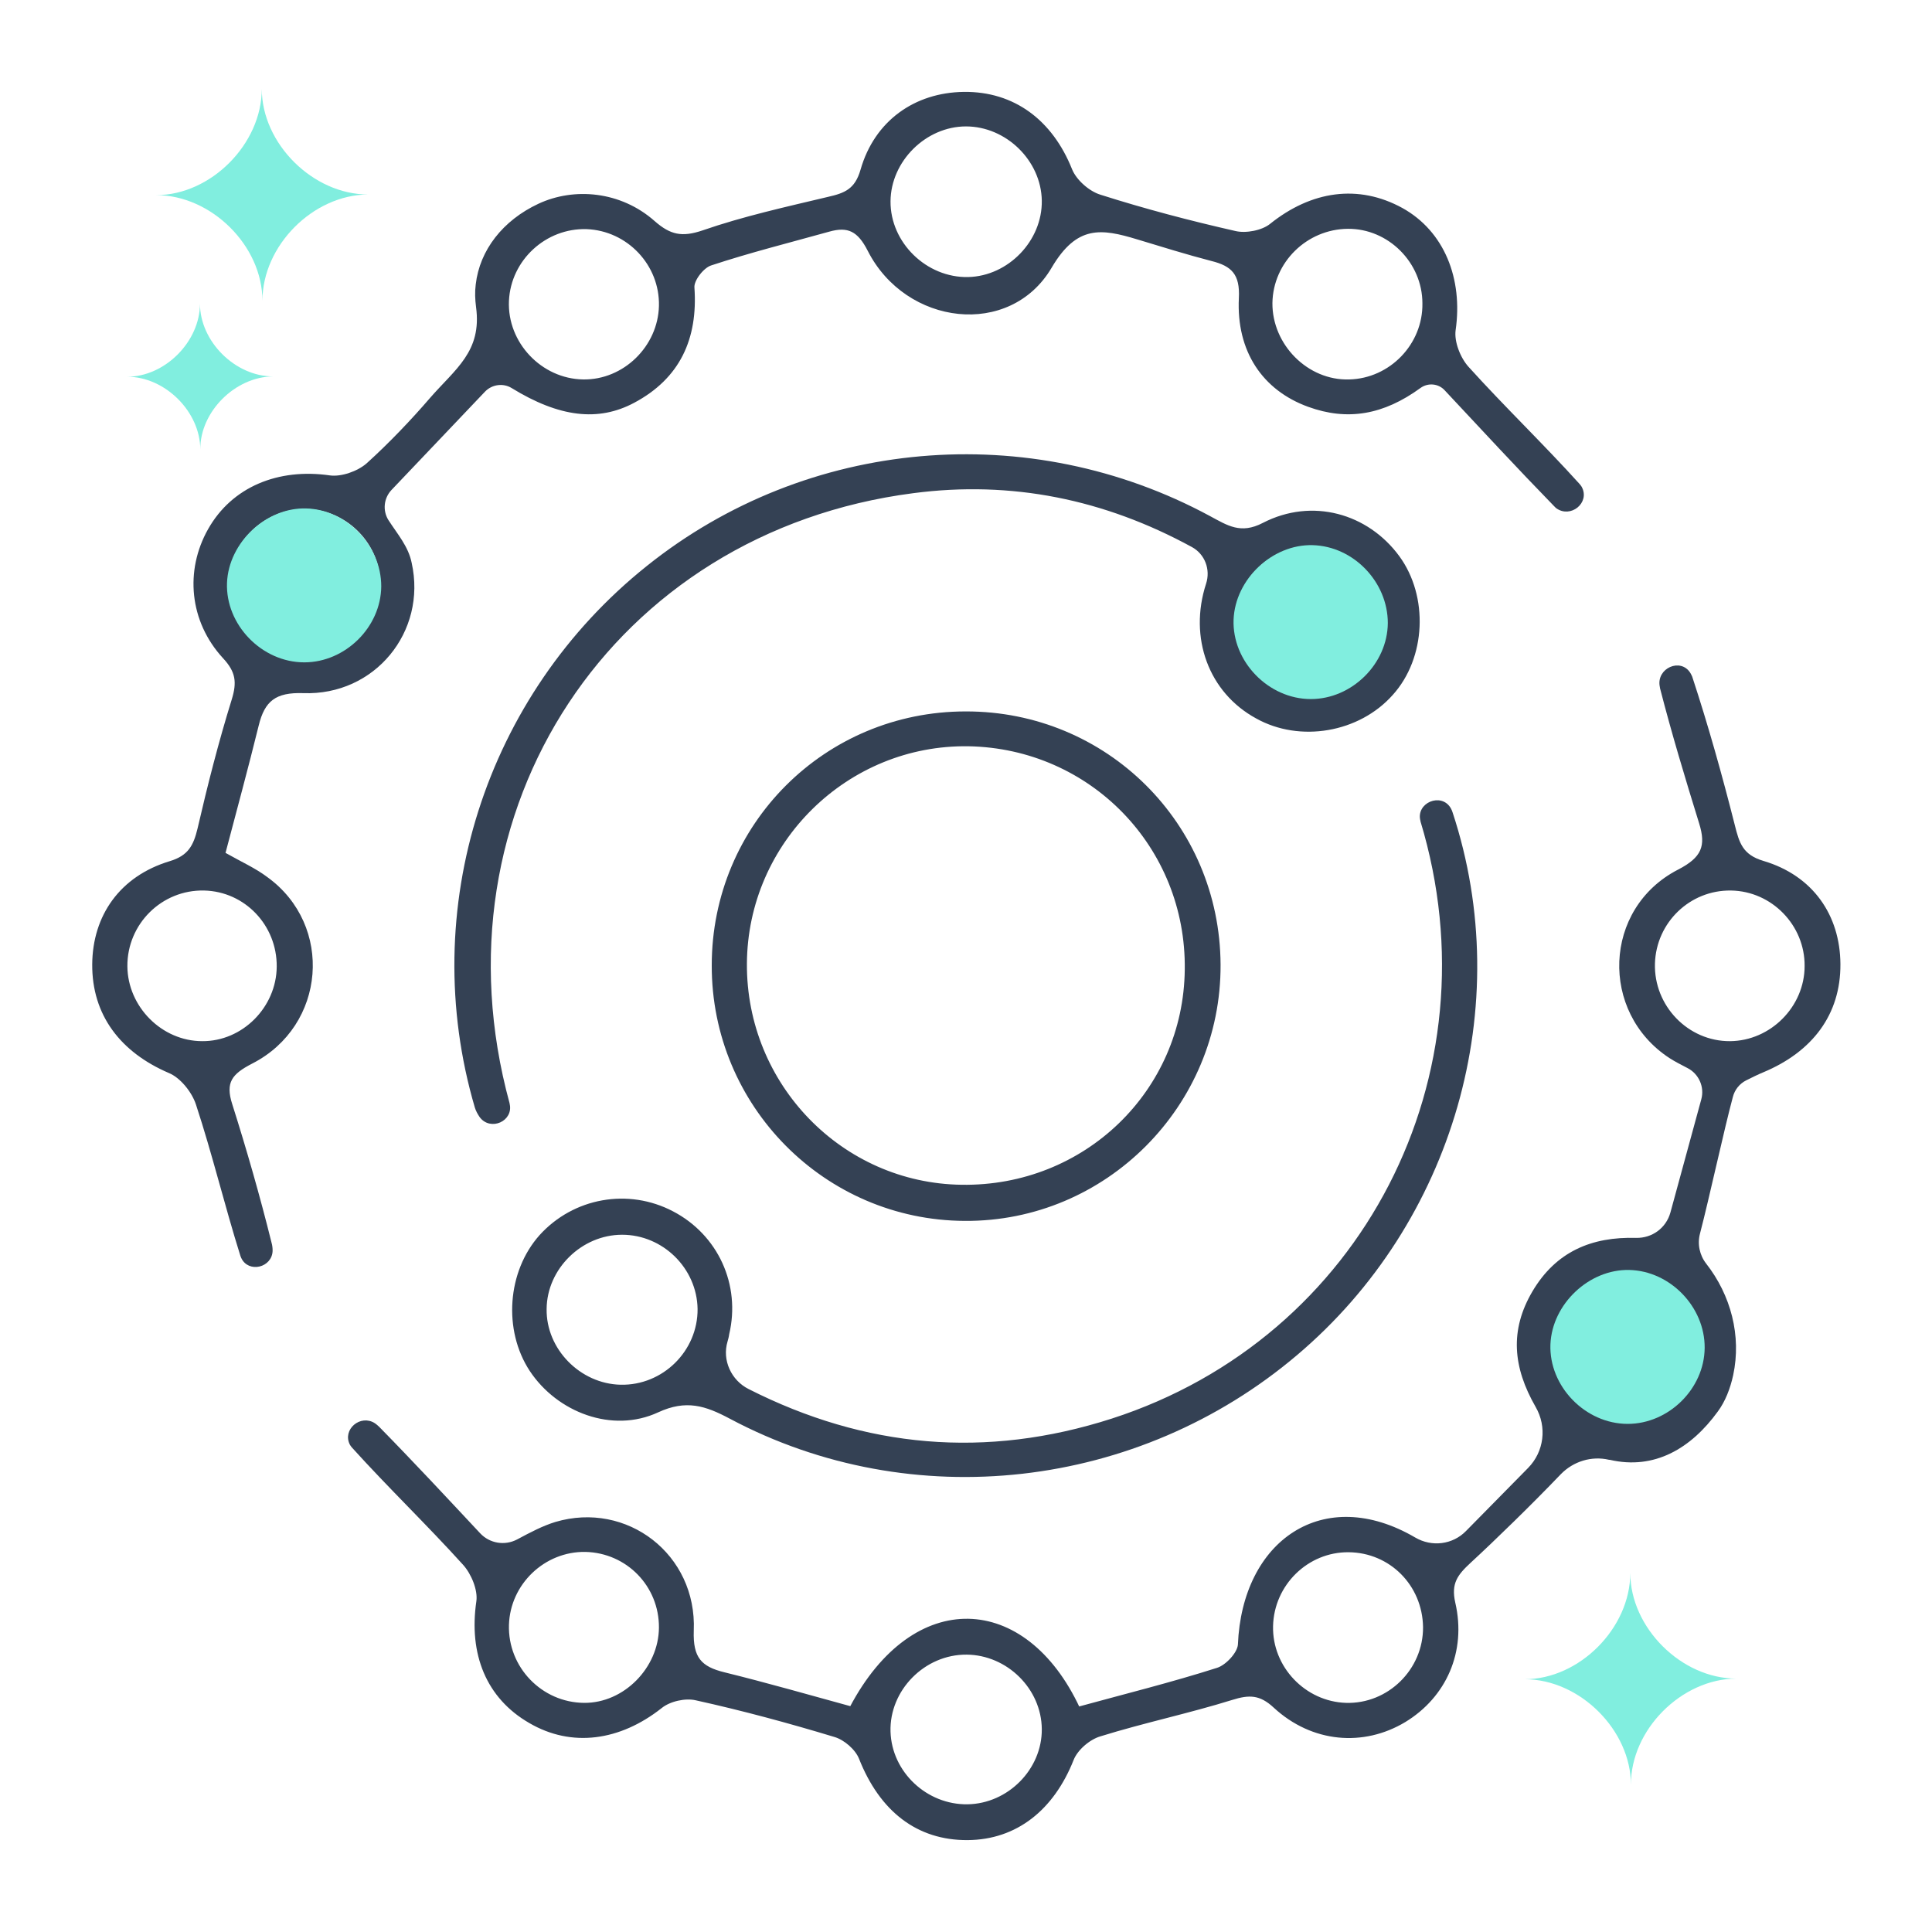
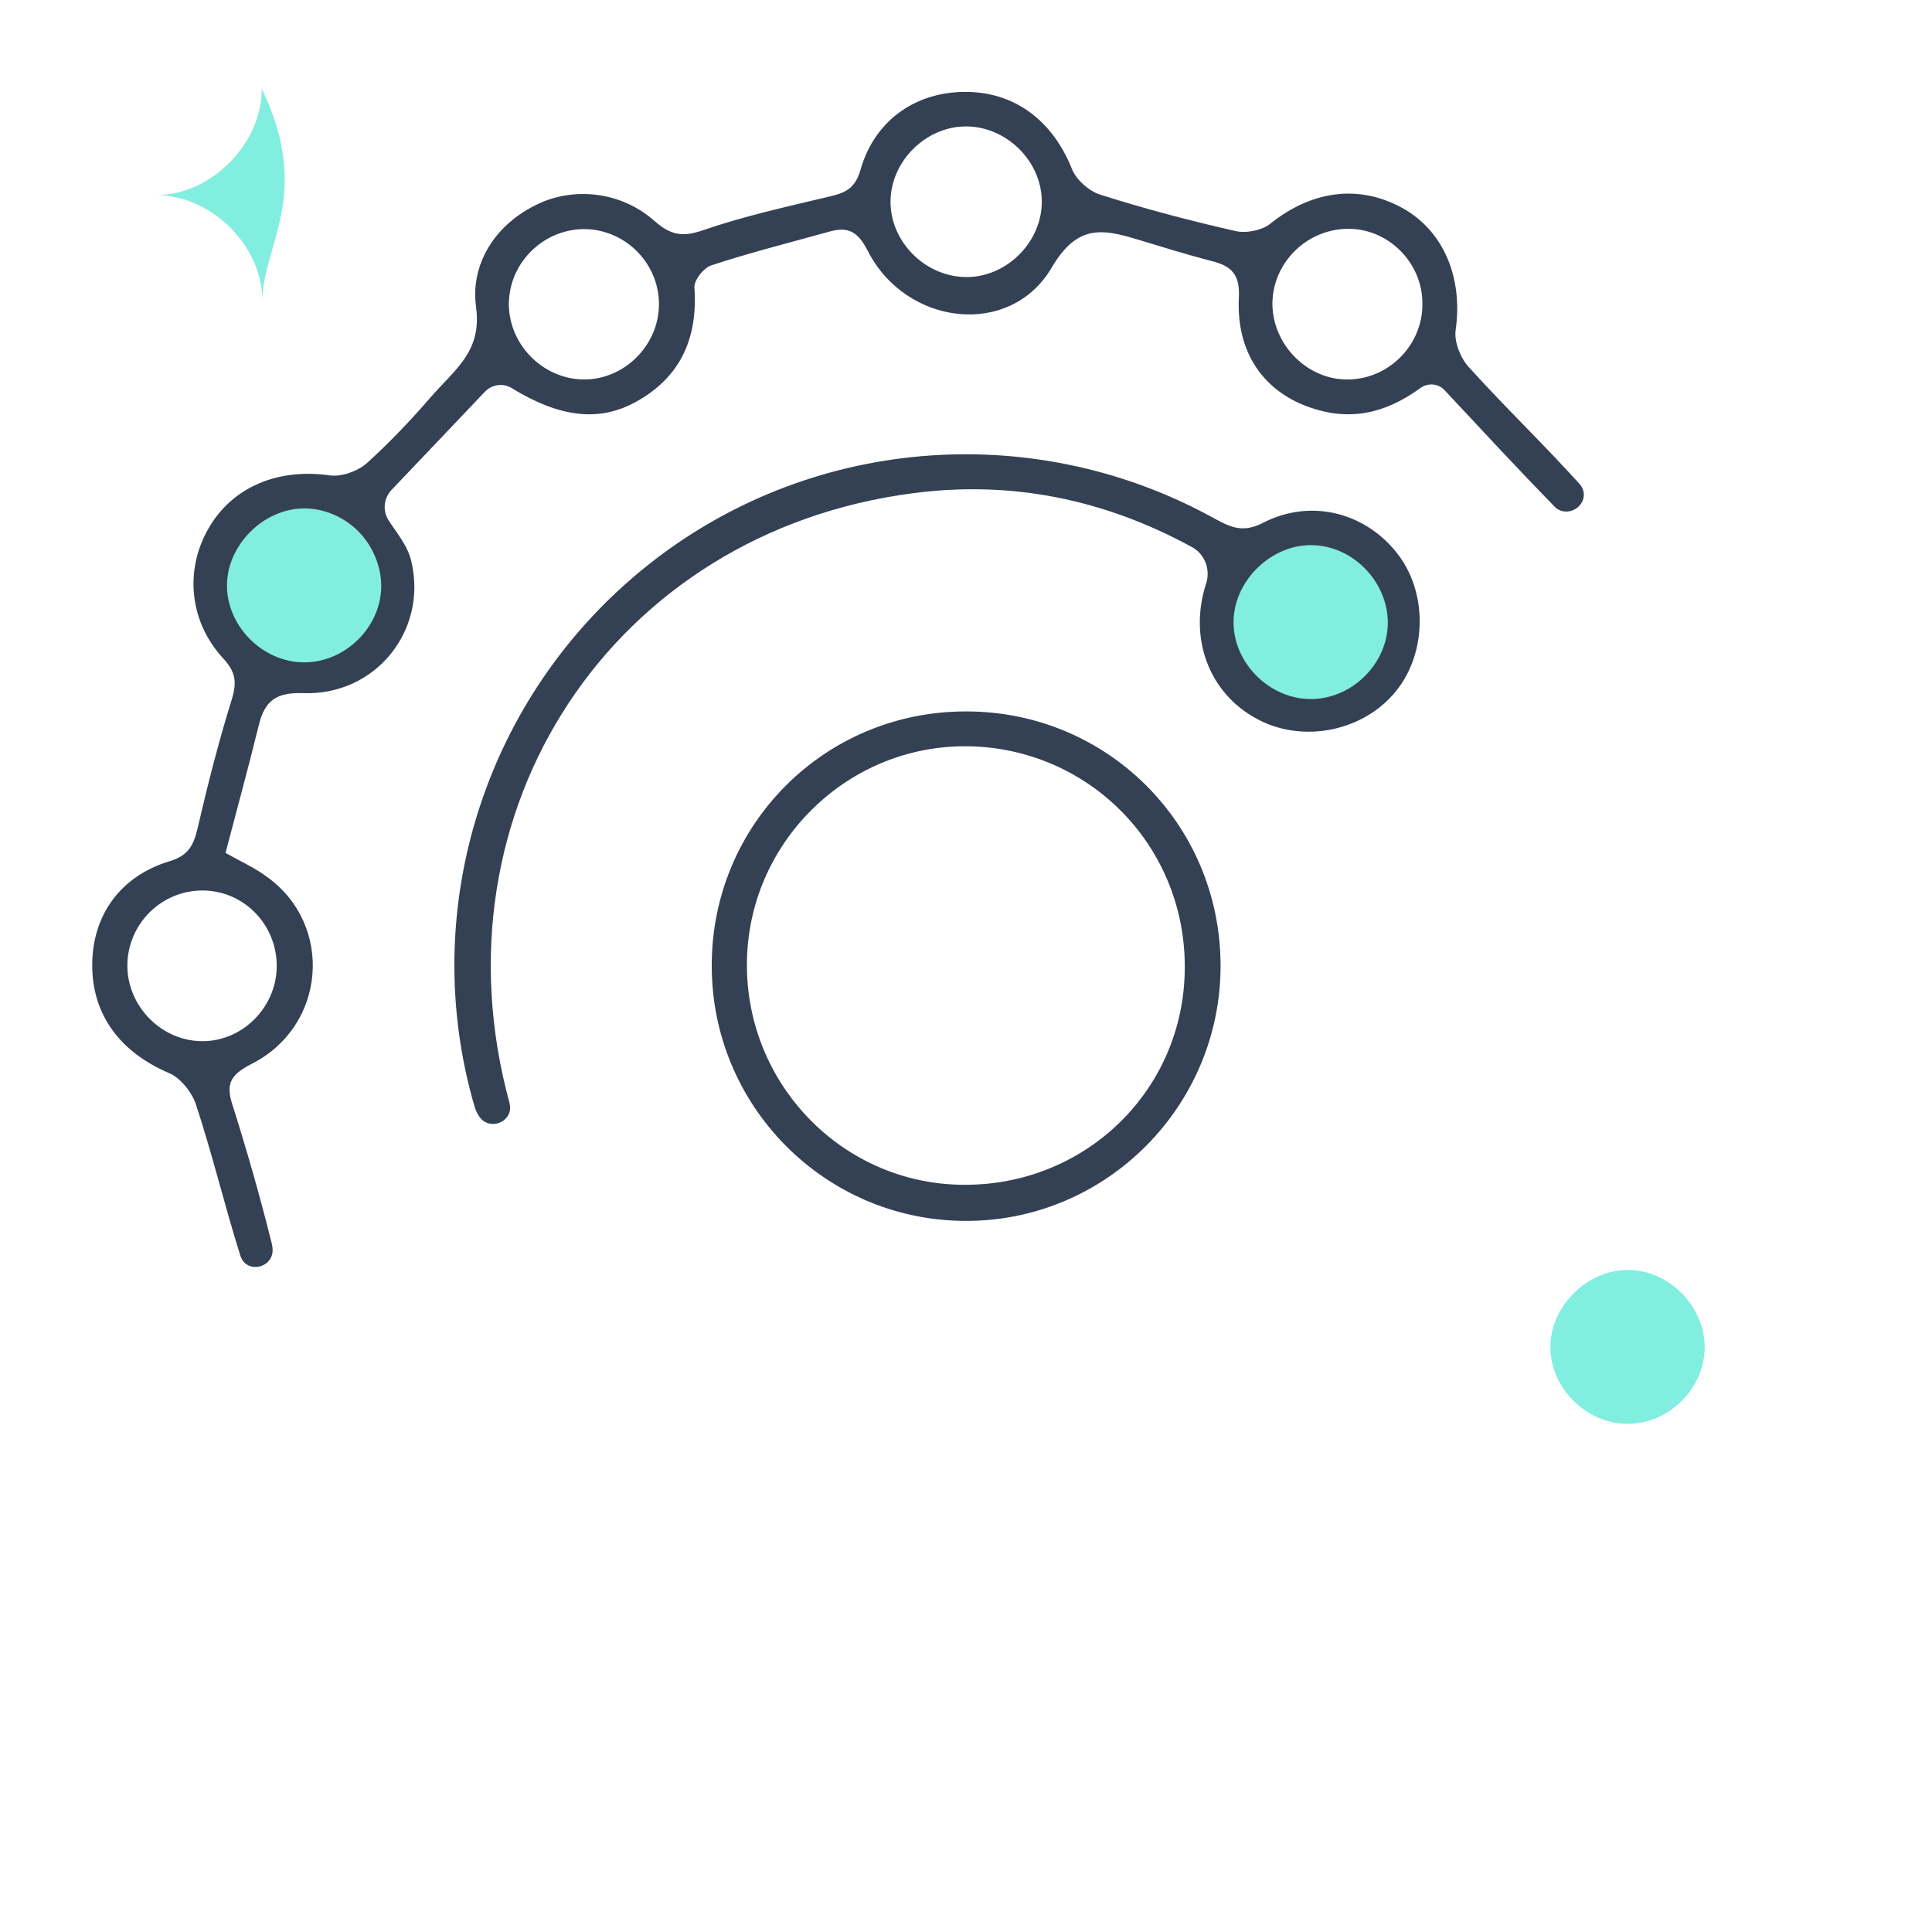
<svg xmlns="http://www.w3.org/2000/svg" xml:space="preserve" style="enable-background:new 0 0 600 600;" viewBox="0 0 600 600" y="0px" x="0px" id="Layer_1">
  <style type="text/css">	.st0{fill:#81EEDF;}	.st1{fill:#344154;stroke:#344154;stroke-width:0.92;stroke-miterlimit:10;}</style>
-   <path d="M506.5,554.3c0-17-15.9-32.8-33-32.8c17,0,32.8-15.9,32.8-33c0,17,15.9,32.8,32.9,32.8 C522.2,521.4,506.4,537.2,506.5,554.3L506.5,554.3z" class="st0" />
-   <path d="M81.5,93.4c0-17.1-15.9-32.8-33-32.8c17,0,32.8-15.9,32.8-33c0,17,15.9,32.8,33,32.8 C97.2,60.5,81.5,76.3,81.5,93.4z" class="st0" />
-   <path d="M62.2,139.6c0-11.7-10.9-22.6-22.7-22.6c11.7,0,22.6-10.9,22.6-22.7c0,11.7,10.9,22.6,22.7,22.6 C73,117,62.1,127.9,62.2,139.6z" class="st0" />
+   <path d="M81.5,93.4c0-17.1-15.9-32.8-33-32.8c17,0,32.8-15.9,32.8-33C97.2,60.5,81.5,76.3,81.5,93.4z" class="st0" />
  <g id="YFmLd5">
    <g>
      <path d="M449,120.9c-2.1-2.3-5.6-2.6-8.1-0.8c-11.4,8.3-22.4,10.2-34.5,5.8c-14-5.1-22-17-21.2-33.3   c0.4-7.6-2.4-10.4-8.9-12c-7.7-2-15.4-4.4-23-6.7c-11.2-3.4-19.1-4.6-27.1,9c-12.7,21.6-44.6,17.8-56.3-5.2   c-3.2-6.3-6.5-7.9-12.5-6.2c-12.2,3.4-24.6,6.5-36.7,10.5c-2.5,0.8-5.7,4.9-5.5,7.3c1.1,15.8-4.4,27.9-18.5,35.4   c-10.9,5.8-22.8,4.5-37.6-4.6c-2.8-1.7-6.5-1.2-8.8,1.2c-9.4,9.9-19.8,20.8-29.1,30.6c-2.5,2.7-2.9,6.7-1,9.8   c2.9,4.5,6.2,8.2,7.2,13.2c4.7,21.1-11.3,40.7-33.2,39.9c-8.8-0.3-12.4,2.6-14.3,10.4c-3.3,13.4-6.9,26.6-10.4,39.9   c5.3,3,9.6,4.9,13.3,7.7c20.3,14.7,18,45.5-4.7,57.1c-6.4,3.3-8.7,6.1-6.4,13.2c4.5,14.2,8.6,28.5,12.2,43   c0.2,0.7,0.3,1.5,0.3,2.2c0,4.9-6.9,6.6-8.9,2.1c-0.1-0.2-0.1-0.3-0.2-0.5c-4.9-15.6-8.7-31.5-13.8-47c-1.3-4-5-8.6-8.7-10.1   C37.7,326.4,29,315,29.1,299.5c0.1-15,8.5-27,23.7-31.6c6-1.8,7.7-5.1,9-10.5c3.1-13.4,6.5-26.8,10.6-40c1.7-5.5,1.3-8.9-2.8-13.3   c-10.4-11.3-11.7-26.9-4.6-39.5c7.3-13,21.5-18.8,37.4-16.5c3.7,0.5,8.8-1.3,11.7-3.8c7-6.3,14.2-13.9,19.7-20.3   c7.9-9.1,16.4-14.6,14.5-28.7c-0.3-2.3-0.4-4.6-0.1-6.9c1.2-10.5,8.3-19.6,19.2-24.7s25.2-3.9,35.6,5.3c5,4.4,8.8,5.2,15.3,3   c12.7-4.4,25.9-7.3,38.9-10.4c5.3-1.2,8.7-2.5,10.5-8.8c4.3-15,16.6-23.6,31.6-23.8c15.5-0.2,27.2,8.7,33.2,23.7   c1.4,3.5,5.5,7.1,9.1,8.2c13.8,4.4,27.9,8.1,42,11.3c3.4,0.8,8.5-0.2,11.1-2.3c12.7-10.2,27.1-12.3,40.6-4.9   c12.8,7.1,18.6,21.6,16.3,37.5c-0.5,3.7,1.5,8.8,4.1,11.7c11.2,12.4,23.3,24,34.5,36.4c0.2,0.2,0.4,0.5,0.6,0.8   c2.5,4.5-3.2,9.1-7.3,6c-0.2-0.2-0.4-0.4-0.6-0.6C471.6,145.2,460.6,133.3,449,120.9L449,120.9z M324,62.3   c-0.2-12.7-11.3-23.5-24-23.5c-12.7,0-23.8,11-23.9,23.7c-0.1,13.1,11.4,24.3,24.6,24C313.4,86.2,324.2,75,324,62.3L324,62.3z    M182.2,70.7c-12.9-0.4-24,9.8-24.6,22.7c-0.6,13.2,10.3,24.7,23.5,24.9c12.8,0.2,23.7-10.5,24-23.3   C205.4,82.1,195.1,71.2,182.2,70.7z M418.6,70.6c-13,0.1-23.7,10.6-23.9,23.5c-0.1,13.2,11.2,24.6,24.3,24.2   c12.9-0.3,23.4-11.2,23.2-24.1C442.2,81.3,431.4,70.5,418.6,70.6L418.6,70.6z M86.4,300.2c0.1-13.1-10.1-23.8-23-24.1   c-13.4-0.3-24.4,10.6-24.3,24c0.1,12.8,10.9,23.7,23.7,23.7C75.5,323.9,86.3,313.1,86.4,300.2L86.4,300.2z M94.3,157.6   c-12.9,0.2-23.7,11-23.7,23.7c0,13.2,11.4,24.1,24.8,23.6c12.9-0.4,23.5-11.5,23.1-24.2C118.2,167.9,107.2,157.4,94.3,157.6   L94.3,157.6z" class="st1" />
-       <path d="M334.9,530.5c14.6-4,29.1-7.6,43.2-12.1c2.9-0.9,6.6-4.9,6.8-7.6c1.3-32.1,26.2-49.4,54.4-32.9   c5.3,3.1,12,2.3,16.3-2.1c6.3-6.4,12.8-13,19.3-19.6c5.1-5.2,6.1-13.1,2.4-19.5c-7-12.2-8-23.5-1-35.4   c7.2-12.2,18.1-16.8,31.8-16.4c5.2,0.1,9.7-3.2,11.1-8.2c3.2-11.8,6.4-23.5,9.6-35.2c1.1-4-0.8-8.3-4.5-10.2   c-2.1-1.1-3.9-2-5.6-3.1c-21.4-14-20.4-45.8,2.6-57.7c7.6-3.9,9.1-7.7,6.8-15c-4.3-13.9-8.5-27.8-12.1-41.8c0-0.2-0.1-0.4-0.1-0.6   c-1-5.2,6-8.3,8.7-3.8c0.2,0.3,0.3,0.6,0.5,1c5,15.2,9.3,30.6,13.2,46c1.4,5.6,2.5,9.5,9.2,11.5c15.2,4.5,23.5,16.6,23.6,31.6   c0.1,15.5-8.6,26.9-23.7,33.2c-1.7,0.7-3.7,1.7-5.3,2.5c-2.2,1.1-3.8,3.1-4.4,5.5c-2.7,10-7.3,31.3-10.2,42.4   c-0.9,3.4-0.1,7,2,9.7l0,0c7.6,9.7,10.9,22.2,8.3,34.3c-0.9,4.1-2.4,8-4.7,11.1c-8.2,11.3-19.4,18-33.1,14.8c-0.1,0-0.1,0-0.2,0   c-5.6-1.3-11.4,0.5-15.4,4.6c-8.8,9.2-20.4,20.5-28,27.5c-4.1,3.8-6.3,6.6-4.9,12.8c3.5,15.1-2.8,29-15.3,36.6   c-12.8,7.7-28.6,6.4-40.3-4.4c-4.5-4.2-8-4.2-13.4-2.5c-13.5,4.2-27.4,7.1-40.9,11.3c-3.4,1-7.3,4.3-8.6,7.6   c-6.1,15.4-17.5,24.5-32.5,24.6c-15.5,0.1-26.9-8.8-33.3-25c-1.2-3-4.8-6.1-7.9-7c-14.2-4.3-28.6-8.2-43.1-11.4   c-3.4-0.8-8.3,0.3-11,2.5c-12.8,10.1-27.6,12.2-40.6,4.6c-13.2-7.6-18.6-21.1-16.2-37.4c0.5-3.6-1.6-8.7-4.2-11.6   c-11.2-12.4-23.3-24-34.5-36.4c-0.2-0.2-0.4-0.5-0.6-0.8c-2.3-4.3,3-8.8,7.1-6.1c0.4,0.3,0.8,0.6,1.2,1   c10.8,11,21.3,22.3,31.4,33.1c3.1,3.3,8,4.1,12,2c4.3-2.3,7.9-4.2,11.8-5.4c21.9-6.5,43.4,9.9,42.4,33.3   c-0.3,8.6,2.5,11.6,9.9,13.4c13.4,3.3,26.6,7.1,39.4,10.6C283.9,493.2,318.3,495,334.9,530.5L334.9,530.5z M506,394.5   c-12.5-0.3-24,10.6-24.5,23.1c-0.5,13,10.8,24.7,24,24.7c12.7,0,23.8-10.9,23.9-23.6C529.5,406,518.7,394.8,506,394.5L506,394.5z    M205.1,505.5c0.1-13.1-10.2-23.7-23.3-24c-12.9-0.2-23.8,10.2-24.2,23.1c-0.4,13.4,10.4,24.6,23.8,24.7   C194,529.4,205,518.2,205.1,505.5L205.1,505.5z M418.8,481.6c-12.9-0.1-23.6,10.4-23.9,23.4c-0.3,12.9,10.2,23.9,23.1,24.3   c13.3,0.4,24.5-10.6,24.4-24C442.2,492.1,431.9,481.7,418.8,481.6L418.8,481.6z M324,537c-0.1-12.8-11-23.5-23.8-23.6   c-13.3-0.1-24.5,11.3-24.1,24.4c0.4,12.8,11.5,23.2,24.4,23C313.3,560.6,324.1,549.7,324,537L324,537z M537.6,276.1   c-13-0.2-23.7,10.1-24.1,23.1c-0.4,13.4,10.5,24.7,23.8,24.6c12.8-0.1,23.6-10.9,23.6-23.8C561,287.1,550.5,276.3,537.6,276.1   L537.6,276.1z" class="st1" />
-       <path d="M225.5,416.5c-1.8,6,1.2,12.5,6.8,15.3c36.3,18.4,73.9,21.8,113.1,9.2c78.1-25.2,120.1-107,96.2-186   c0,0,0-0.1,0-0.1c-1.5-5.2,6-8.3,8.6-3.6c0.2,0.4,0.4,0.8,0.5,1.2c19.7,59.8,0.3,127-48.2,168c-49.2,41.7-119.2,49.7-175.6,19.7   c-7.7-4.1-13.8-6.1-22.7-2c-14,6.5-30.9,0-39.3-12.7c-8.2-12.5-6.9-30.5,3-41.6c10.4-11.5,27.2-14.5,40.9-7.3   c13.8,7.2,20.8,22.5,17.2,37.7C225.9,415.1,225.7,415.8,225.5,416.5L225.5,416.5z M193.2,383c-12.8,0-23.8,10.8-23.9,23.5   c-0.2,12.7,10.6,23.7,23.4,24c13.4,0.3,24.5-10.7,24.4-24C216.9,393.6,206.1,383,193.2,383L193.2,383z" class="st1" />
      <path d="M375,181.4c1.5-4.6-0.4-9.6-4.6-11.9c-27.3-14.9-56.2-20.8-86.8-16.8c-93.7,12.1-150.7,98.9-125.8,190   c0,0,0,0.1,0,0.1c1.3,5-5.5,8-8.5,3.8c-0.6-0.9-1.1-1.8-1.4-2.8c-18-61.3,3.2-127.7,53.3-167.7c49.6-39.7,118.4-45.7,174.4-15.4   c5.4,2.9,9.7,5.8,16.8,2.1c15.1-7.8,32.2-2.9,41.8,10.2c9,12.3,8.2,31.2-2,42.5c-10.3,11.6-28.5,14.7-41.9,7.2   C375.8,214.8,369.6,198,375,181.4C375,181.4,375,181.4,375,181.4L375,181.4z M407.3,217.1c12.7-0.4,23.6-11.6,23.4-24.2   c-0.2-13.2-11.9-24.2-25-23.6c-12.8,0.6-23.2,11.9-22.7,24.7C383.4,206.7,394.7,217.4,407.3,217.1z" class="st1" />
      <path d="M299.9,221.4c43.5-0.1,78.5,34.6,78.7,78.2c0.2,43.6-35.4,79.4-79,79.1c-43.2-0.2-78.2-35.5-78.1-78.9   C221.5,256.3,256.4,221.4,299.9,221.4L299.9,221.4z M368.4,301.1c0.5-38.2-29.5-69.1-67.6-69.8c-37.8-0.6-69.1,30.1-69.3,68   c-0.2,37.7,29.8,68.6,67.1,69.1C337,369,368,339.1,368.4,301.1z" class="st1" />
    </g>
  </g>
  <path d="M506,394.4c-12.5-0.3-24,10.6-24.5,23.1c-0.5,13,10.8,24.7,24,24.7c12.7,0,23.8-10.9,23.9-23.6 C529.5,405.9,518.7,394.7,506,394.4L506,394.4z" class="st0" />
  <path d="M95,157.9c-12.4-0.3-24,10.6-24.5,23.1c-0.5,13,10.8,24.7,24,24.7c12.7,0,23.8-10.9,23.9-23.6 C118.4,169.4,107.7,158.2,95,157.9z" class="st0" />
  <path d="M407.6,169.3c-12.5-0.3-24,10.6-24.5,23.1c-0.5,13,10.8,24.7,24,24.7c12.7,0,23.8-10.9,23.9-23.6 C431,180.7,420.3,169.6,407.6,169.3L407.6,169.3z" class="st0" />
</svg>